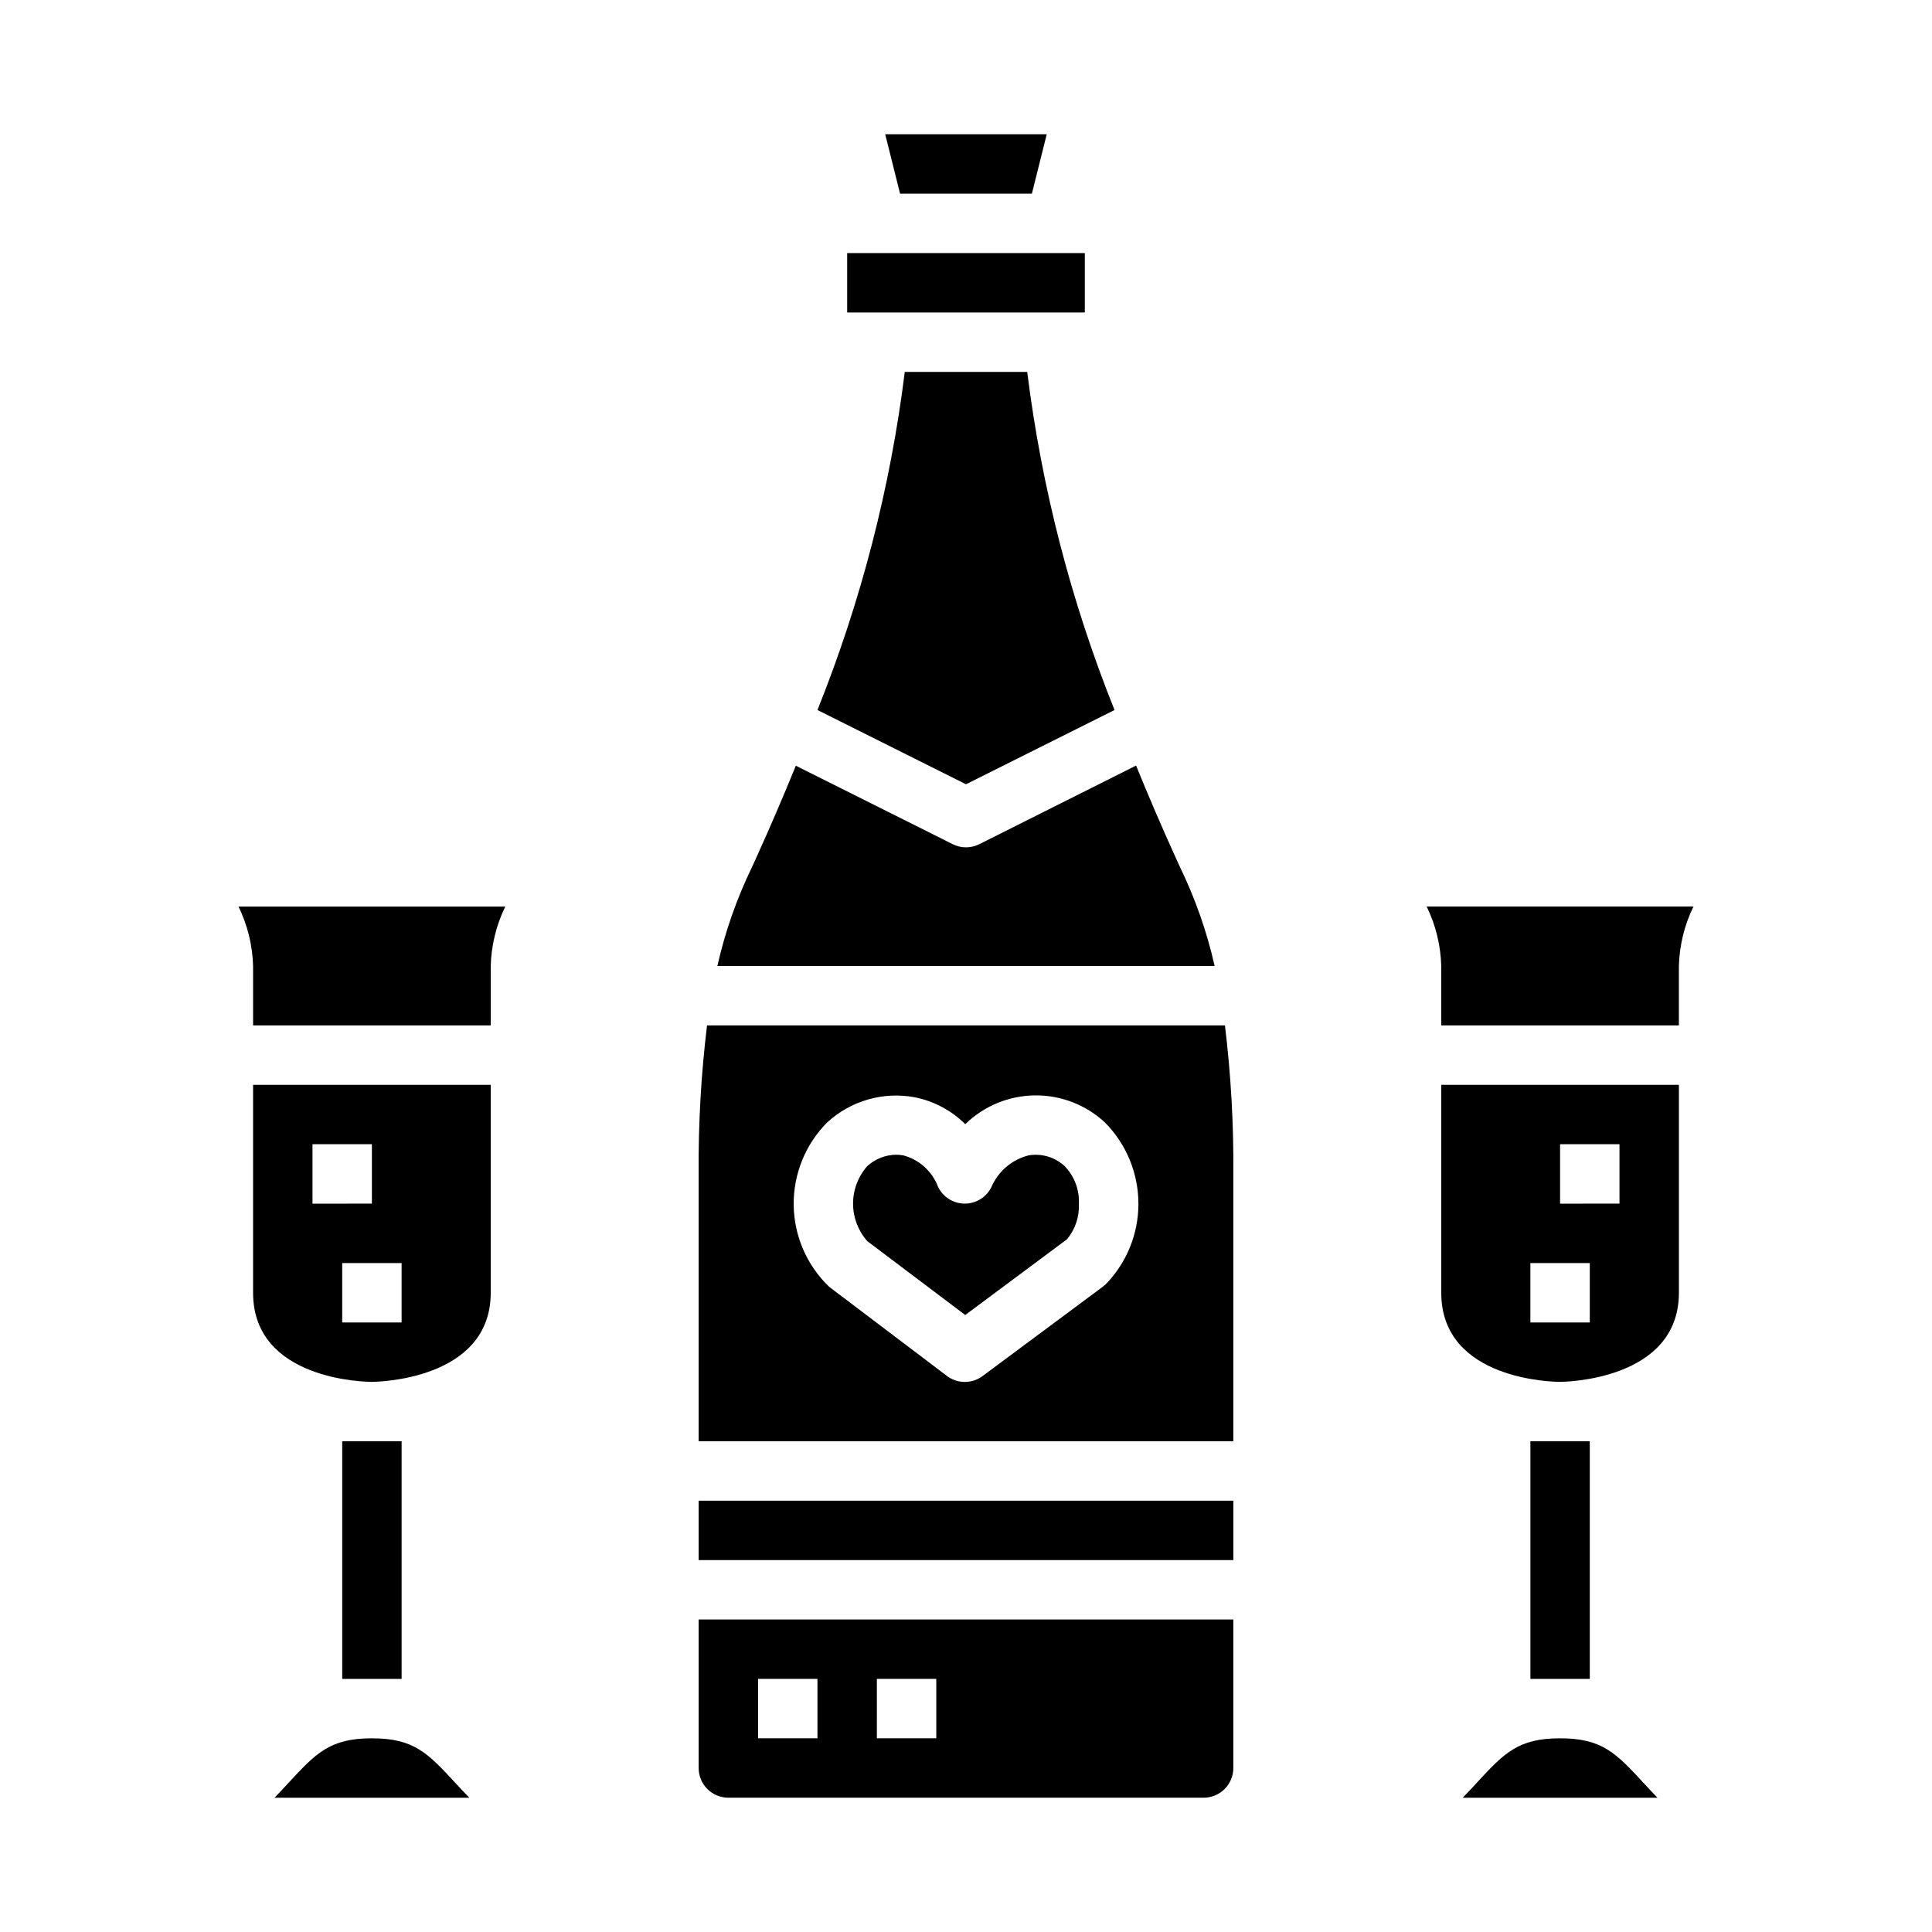
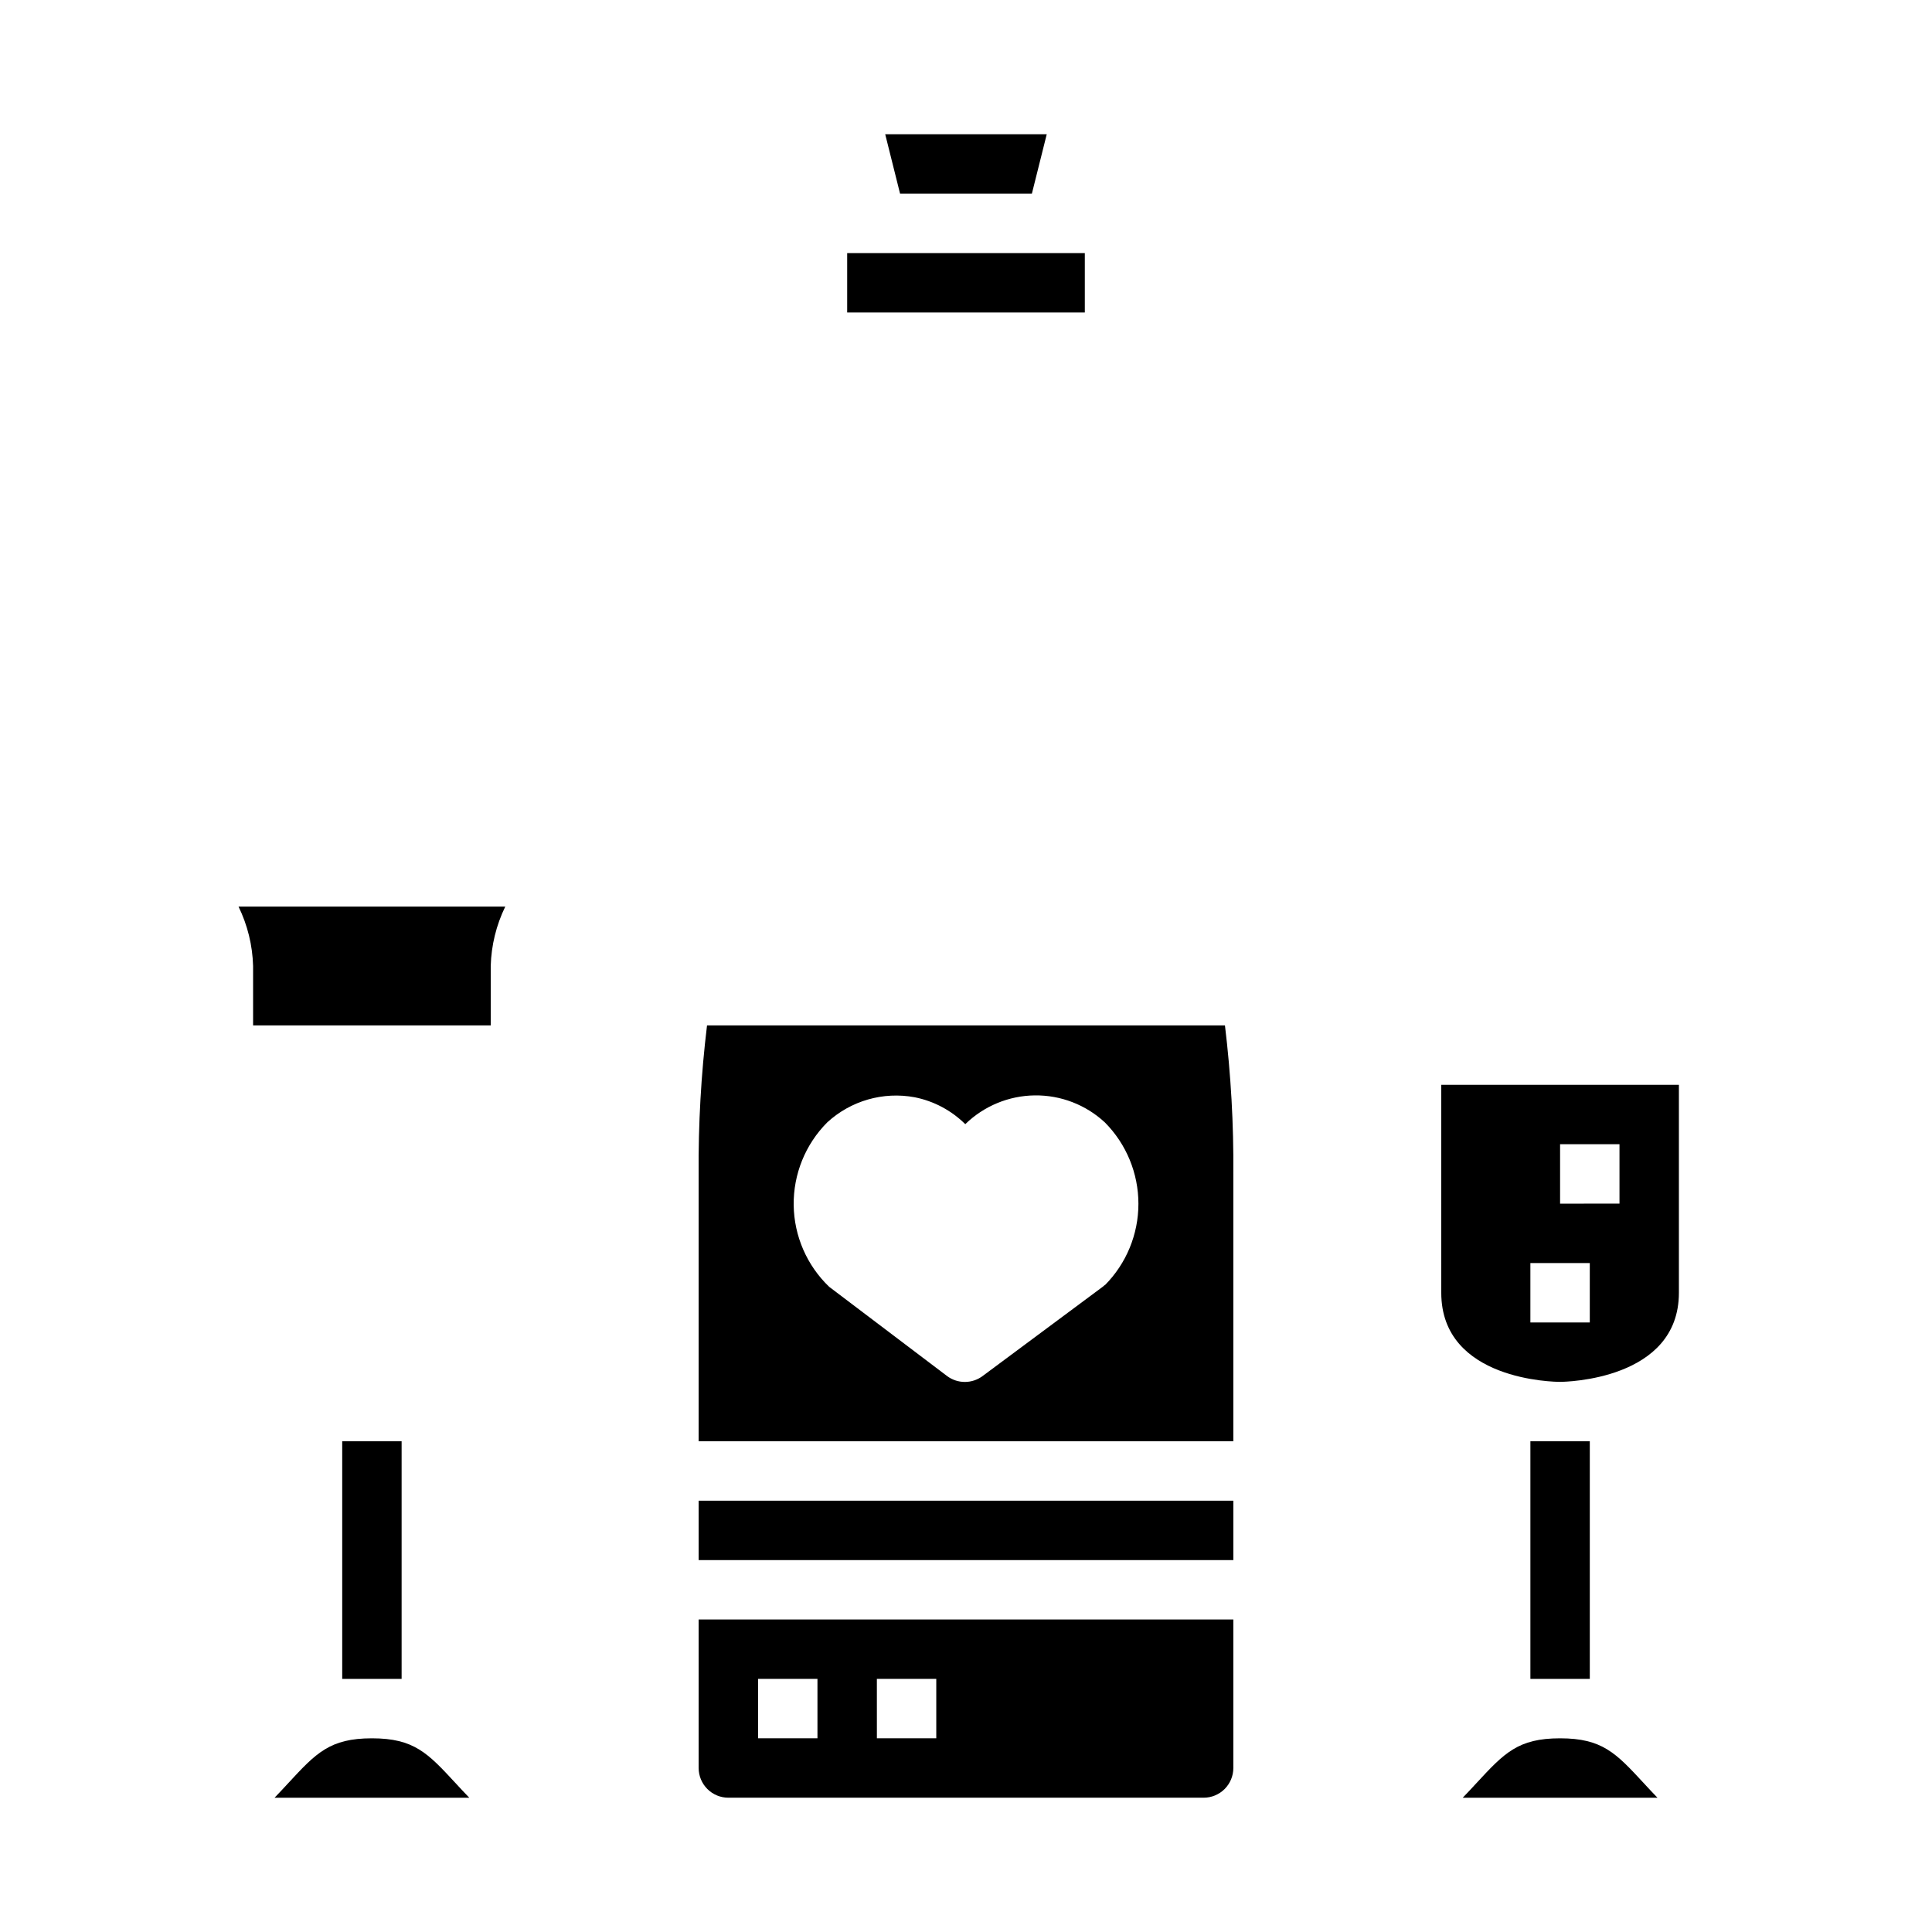
<svg xmlns="http://www.w3.org/2000/svg" fill="#000000" width="800px" height="800px" version="1.1" viewBox="144 144 512 512">
  <g>
    <path d="m329.15 612.54c0 2.09 0.832 4.09 2.309 5.566 1.477 1.477 3.477 2.305 5.566 2.305h125.95c2.086 0 4.09-0.828 5.566-2.305 1.473-1.477 2.305-3.477 2.305-5.566v-39.359h-141.7zm47.23-23.617h15.742v15.742l-15.738 0.004zm-31.488 0h15.742v15.742l-15.738 0.004z" />
    <path d="m329.15 541.7h141.7v15.742h-141.7z" />
    <path d="m417.46 195.32 3.938-15.742h-42.809l3.938 15.742z" />
-     <path d="m456.68 373.72-0.891-1.953c-3.938-8.66-7.504-16.98-10.715-24.883l-41.555 20.836c-2.215 1.109-4.82 1.109-7.035 0l-41.578-20.797c-3.211 7.871-6.762 16.191-10.715 24.883l-0.891 1.953c-4.059 8.363-7.141 17.168-9.188 26.238h131.78c-2.051-9.086-5.141-17.902-9.211-26.277z" />
-     <path d="m416.62 450.18c-4.484 1.121-8.176 4.293-9.957 8.555-1.379 2.644-4.133 4.281-7.113 4.231s-5.676-1.777-6.965-4.465c-1.547-4.082-4.957-7.172-9.168-8.305-0.629-0.121-1.27-0.18-1.906-0.184-2.852 0.031-5.59 1.109-7.691 3.031-2.414 2.742-3.75 6.273-3.75 9.93 0 3.652 1.336 7.184 3.75 9.926l25.977 19.594 26.969-20.074c2.191-2.644 3.316-6.016 3.152-9.445 0.156-3.684-1.203-7.269-3.758-9.93-2.562-2.383-6.086-3.441-9.539-2.863z" />
    <path d="m368.51 211.07h62.977v15.742h-62.977z" />
-     <path d="m439.36 332.16c-11.531-28.746-19.309-58.859-23.137-89.598h-32.449c-3.824 30.738-11.602 60.852-23.137 89.598l39.359 19.68z" />
    <path d="m331.37 415.74c-1.582 13.059-2.324 26.207-2.223 39.359v70.848h141.7v-70.848c0.105-13.152-0.637-26.301-2.223-39.359zm105.43 68.793c-0.195 0.172-0.402 0.348-0.605 0.504l-31.781 23.617c-1.363 1.023-3.019 1.574-4.723 1.574s-3.359-0.551-4.723-1.574l-31.203-23.617h-0.004c-5.926-5.664-9.32-13.477-9.426-21.672-0.102-8.199 3.098-16.094 8.875-21.906 6.254-5.762 14.859-8.234 23.215-6.668 5.062 1.012 9.715 3.492 13.383 7.125 4.93-4.809 11.523-7.539 18.41-7.625 6.887-0.086 13.543 2.481 18.59 7.168 5.691 5.734 8.883 13.484 8.883 21.562 0 8.078-3.191 15.828-8.883 21.559z" />
    <path d="m211.07 400v15.742h62.977v-15.742c0.148-5.465 1.465-10.832 3.856-15.746h-70.691c2.394 4.914 3.711 10.281 3.859 15.746z" />
    <path d="m242.56 604.67c-11.164 0-14.816 3.938-22.105 11.809-1.148 1.242-2.363 2.566-3.699 3.938h51.609c-1.332-1.371-2.551-2.691-3.699-3.938-7.289-7.875-10.945-11.809-22.105-11.809z" />
-     <path d="m211.07 486.59c0 23.348 30.203 23.617 31.488 23.617 1.281 0 31.488-0.449 31.488-23.617v-55.102h-62.977zm39.359 7.871h-15.742v-15.742h15.742zm-23.617-47.23h15.742v15.742l-15.742 0.004z" />
    <path d="m525.95 486.59c0 23.348 30.203 23.617 31.488 23.617 1.281 0 31.488-0.449 31.488-23.617v-55.102h-62.977zm31.488-39.359h15.742v15.742l-15.742 0.004zm-7.871 31.488h15.742v15.742h-15.742z" />
-     <path d="m522.09 384.25c2.394 4.914 3.707 10.281 3.856 15.746v15.742h62.977v-15.742c0.148-5.465 1.465-10.832 3.859-15.746z" />
    <path d="m557.44 604.67c-11.164 0-14.816 3.938-22.105 11.809-1.148 1.242-2.363 2.566-3.699 3.938h51.609c-1.332-1.371-2.551-2.691-3.699-3.938-7.289-7.875-10.941-11.809-22.105-11.809z" />
    <path d="m234.69 525.95h15.742v62.977h-15.742z" />
    <path d="m549.57 525.95h15.742v62.977h-15.742z" />
  </g>
</svg>